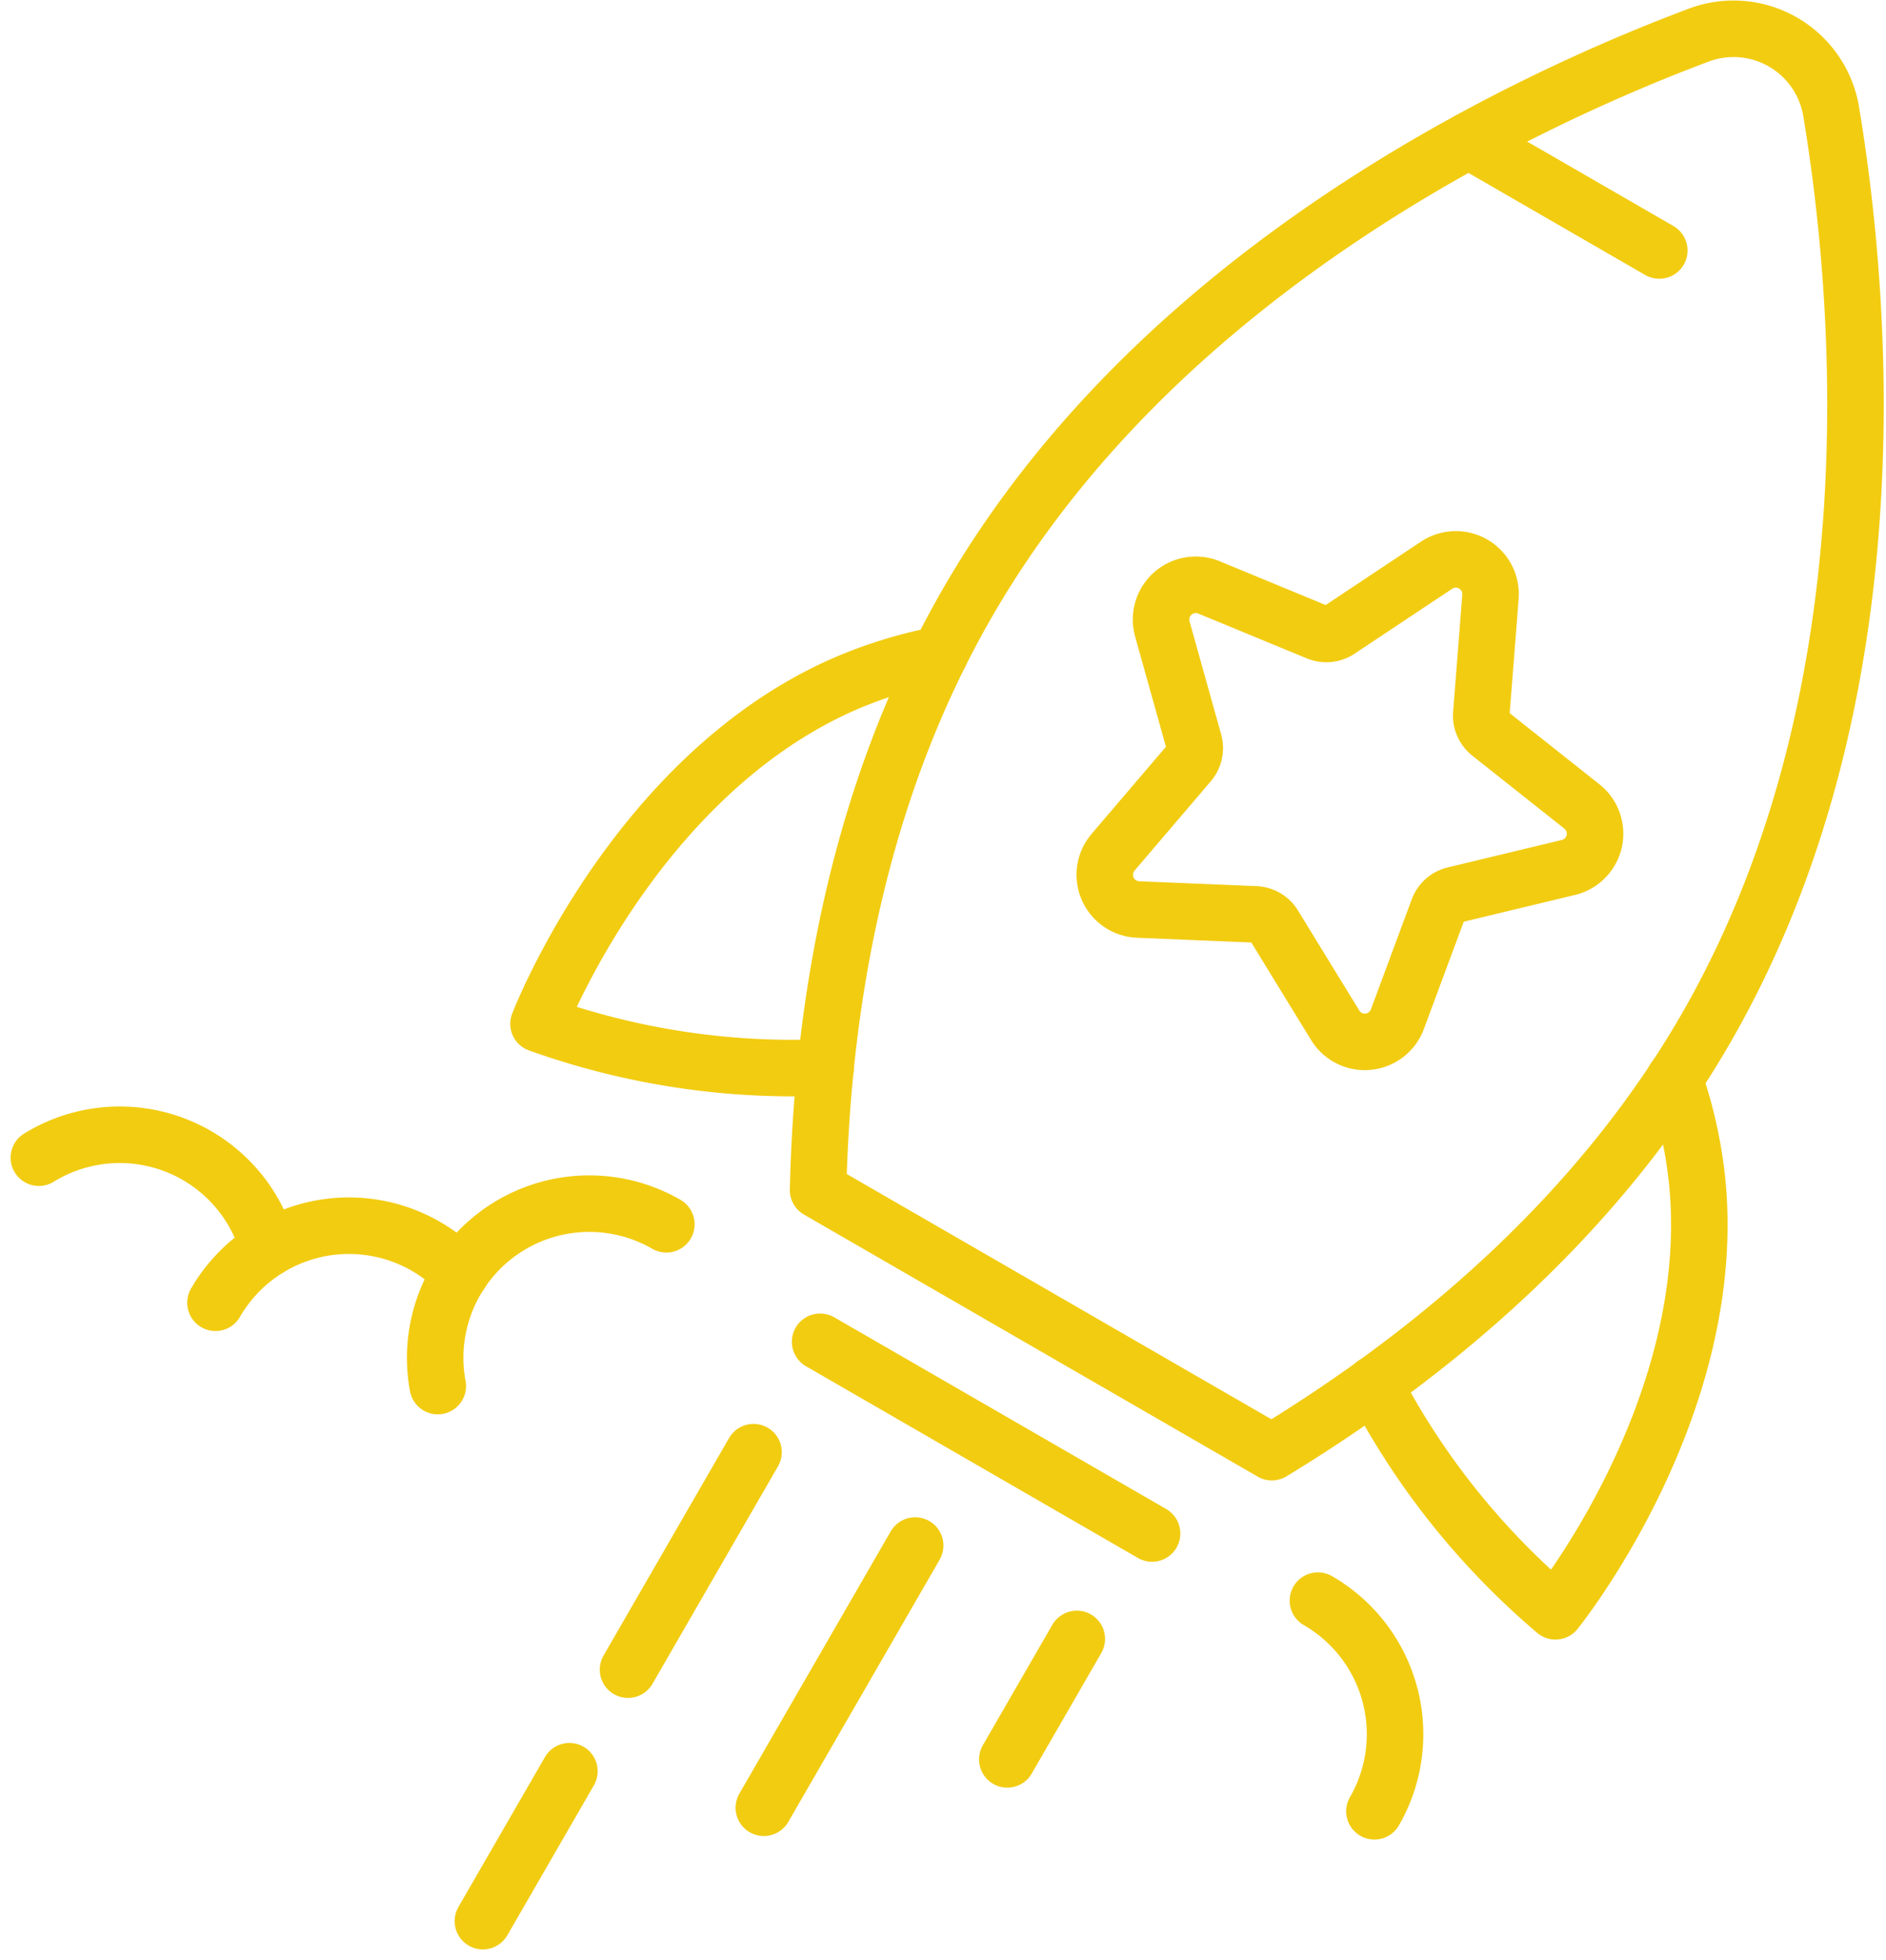
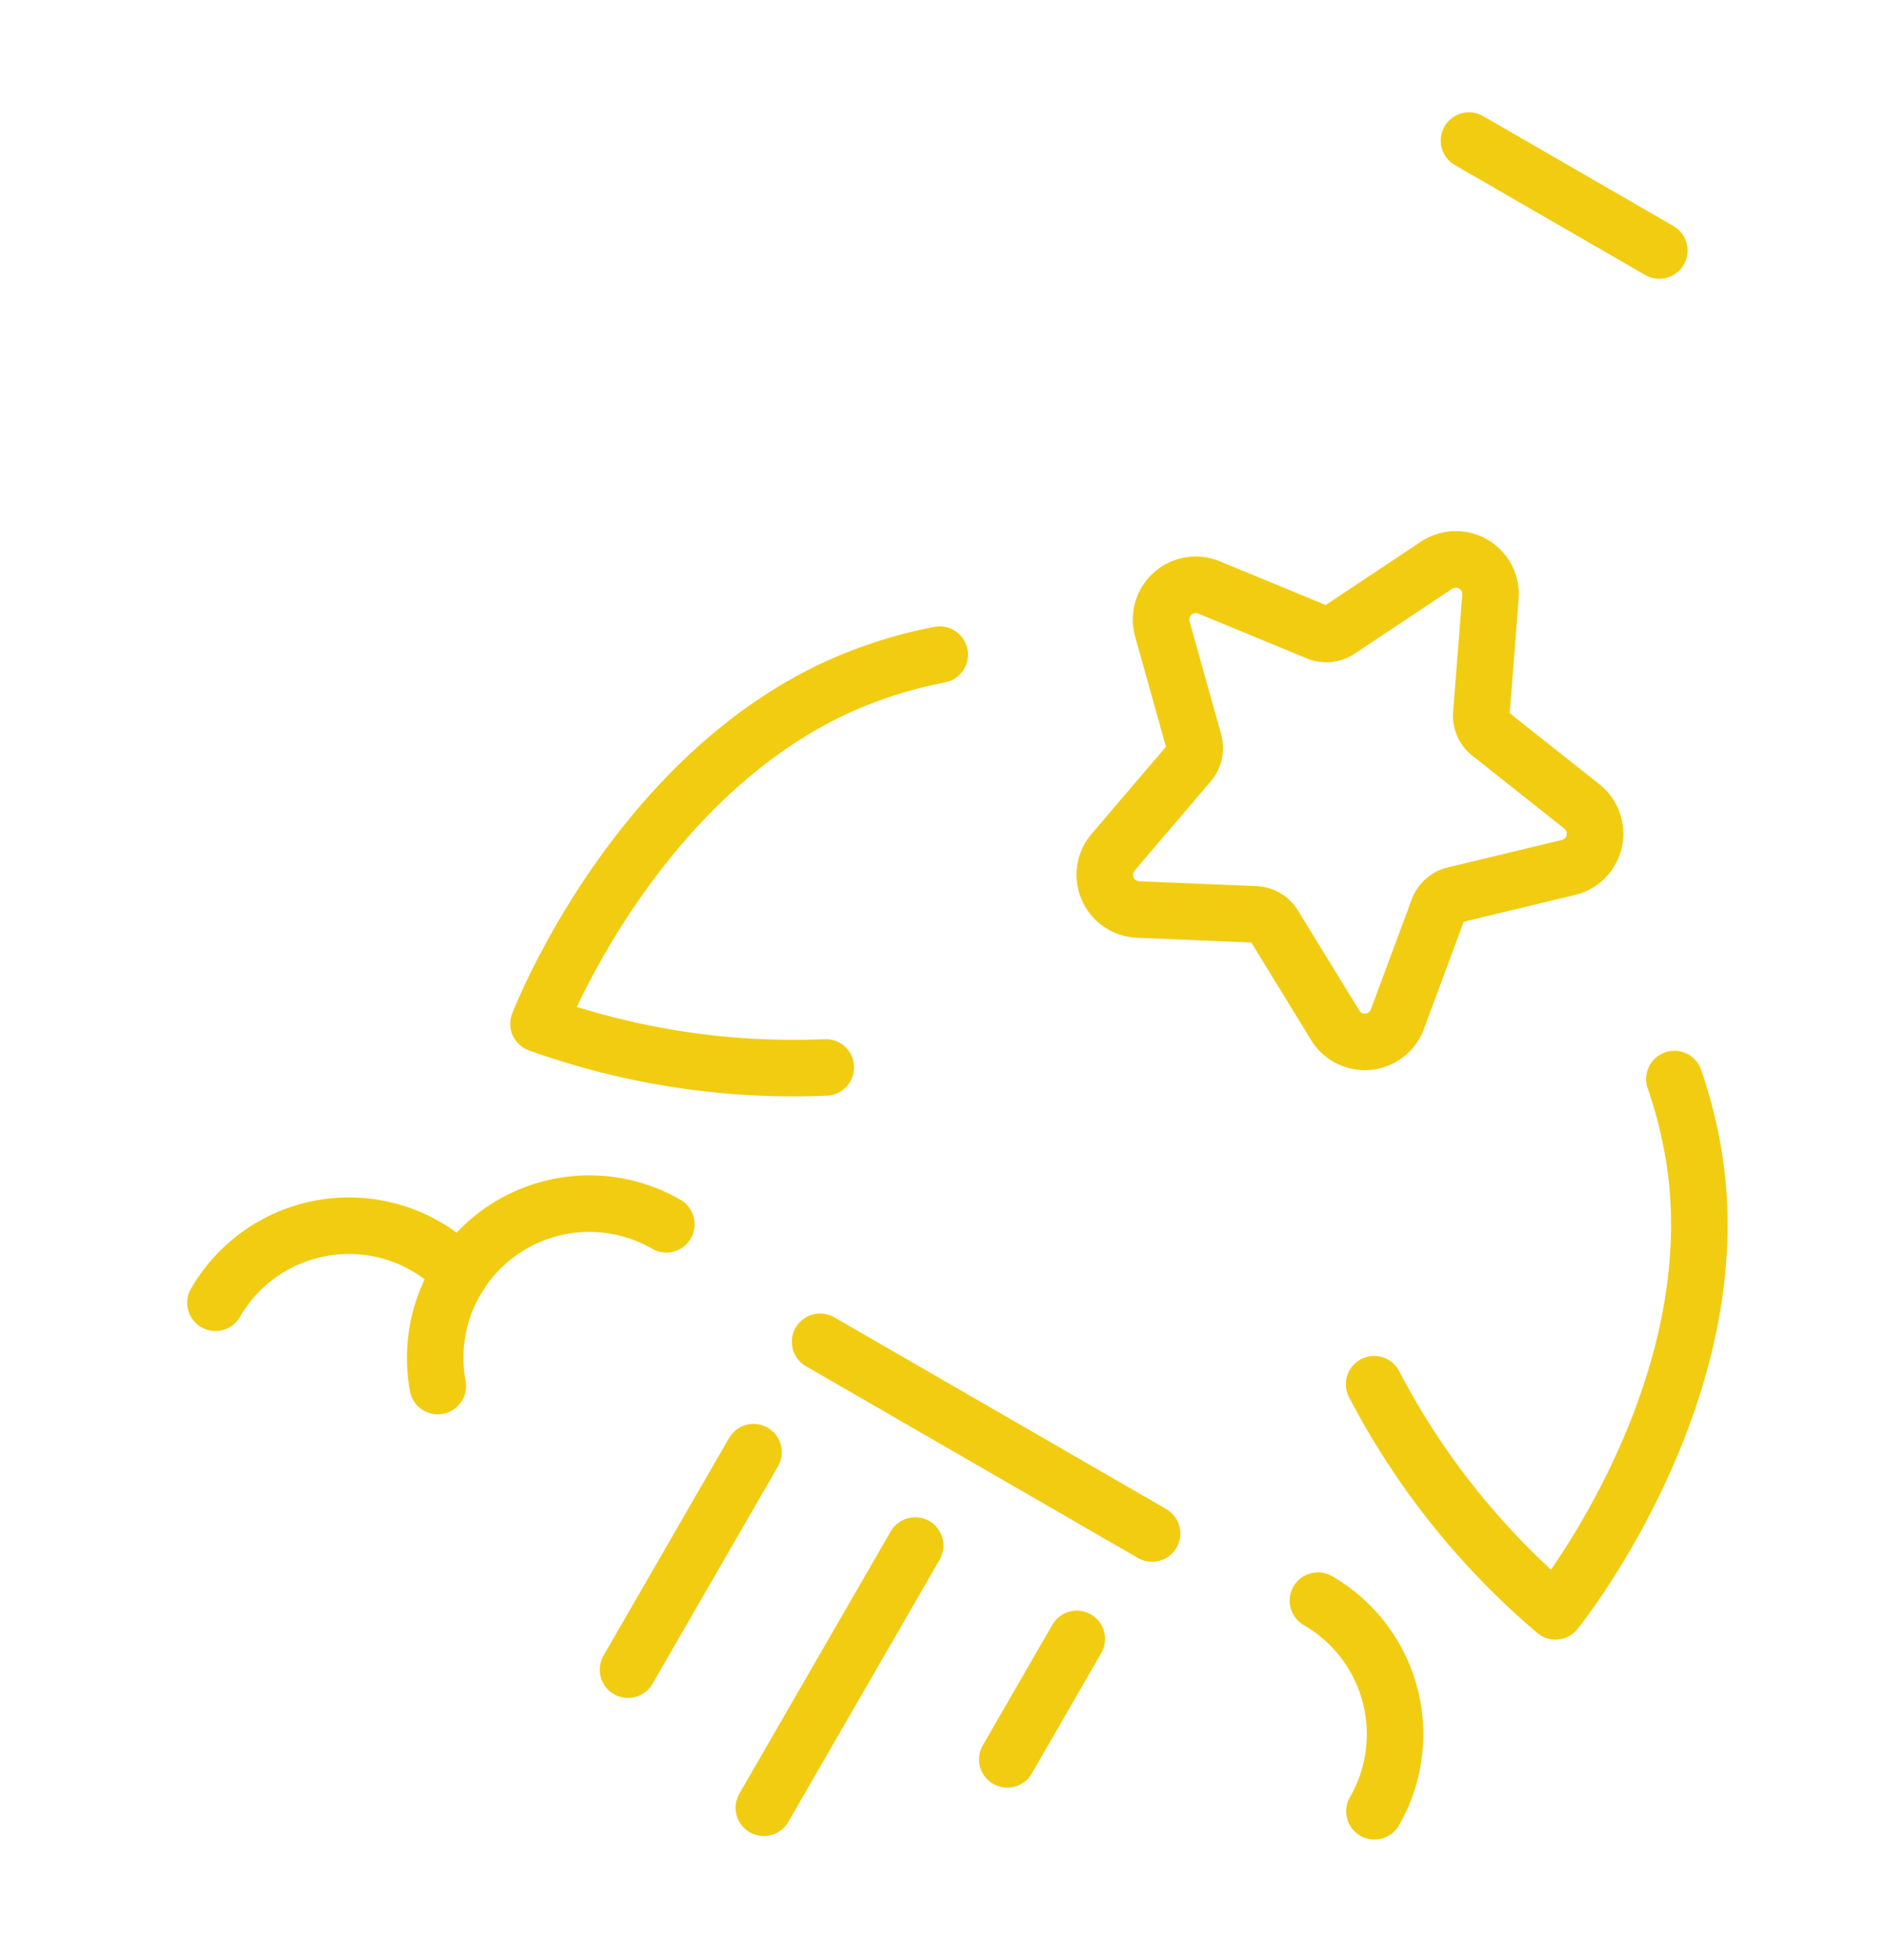
<svg xmlns="http://www.w3.org/2000/svg" width="100.138" height="104.01" viewBox="0 0 100.138 104.01">
  <g id="Group_17" data-name="Group 17" transform="translate(-1272.894 -1085.267)">
    <path id="Path_153" data-name="Path 153" d="M70.58,27.467l-.487,6.214a1.212,1.212,0,0,0,.456,1.044l4.885,3.87a1.843,1.843,0,0,1-.714,3.237L68.661,43.29a1.211,1.211,0,0,0-.854.756l-2.17,5.842a1.844,1.844,0,0,1-3.3.322L59.08,44.9a1.211,1.211,0,0,0-.983-.577l-6.228-.259a1.844,1.844,0,0,1-1.325-3.04l4.046-4.74a1.212,1.212,0,0,0,.245-1.113l-1.678-6a1.844,1.844,0,0,1,2.481-2.2L61.4,29.35a1.215,1.215,0,0,0,1.134-.111l5.19-3.451A1.844,1.844,0,0,1,70.58,27.467Z" transform="translate(1281.451 1089.473)" fill="none" stroke="#f2cc11" stroke-linecap="round" stroke-linejoin="round" stroke-width="3" />
-     <path id="Path_154" data-name="Path 154" d="M36.922,62.733,61.014,76.642C69.323,71.591,78.2,64.3,84.048,54.177,94.134,36.707,92.391,15.623,90.713,5.5a5.255,5.255,0,0,0-7.039-4.063c-9.6,3.608-28.726,12.643-38.812,30.112C39.015,41.678,37.141,53.012,36.922,62.733Z" transform="translate(1279.409 1085.696)" fill="none" stroke="#f2cc11" stroke-linecap="round" stroke-linejoin="round" stroke-width="3" />
    <path id="Path_155" data-name="Path 155" d="M45.371,29.859a24.273,24.273,0,0,0-5.1,1.577c-11.164,4.909-16.2,18.017-16.2,18.017a40.093,40.093,0,0,0,15.251,2.312" transform="translate(1277.416 1090.152)" fill="none" stroke="#f2cc11" stroke-linecap="round" stroke-linejoin="round" stroke-width="3" />
    <path id="Path_156" data-name="Path 156" d="M62.484,65.558A40.077,40.077,0,0,0,72.113,77.61s8.832-10.92,7.5-23.041a24.281,24.281,0,0,0-1.187-5.209" transform="translate(1283.37 1093.174)" fill="none" stroke="#f2cc11" stroke-linecap="round" stroke-linejoin="round" stroke-width="3" />
    <line id="Line_14" data-name="Line 14" x2="10.105" y2="5.834" transform="translate(1350.89 1092.728)" fill="none" stroke="#f2cc11" stroke-linecap="round" stroke-linejoin="round" stroke-width="3" />
    <line id="Line_15" data-name="Line 15" x1="8.036" y2="13.918" transform="translate(1313.45 1167.293)" fill="none" stroke="#f2cc11" stroke-linecap="round" stroke-linejoin="round" stroke-width="3" />
-     <line id="Line_16" data-name="Line 16" x1="4.594" y2="7.958" transform="translate(1298.533 1179.27)" fill="none" stroke="#f2cc11" stroke-linecap="round" stroke-linejoin="round" stroke-width="3" />
    <line id="Line_17" data-name="Line 17" x1="6.664" y2="11.544" transform="translate(1306.239 1162.338)" fill="none" stroke="#f2cc11" stroke-linecap="round" stroke-linejoin="round" stroke-width="3" />
    <line id="Line_18" data-name="Line 18" x1="3.691" y2="6.394" transform="translate(1326.377 1172.249)" fill="none" stroke="#f2cc11" stroke-linecap="round" stroke-linejoin="round" stroke-width="3" />
    <path id="Path_157" data-name="Path 157" d="M19.457,64.769a8.184,8.184,0,0,1,12.136-8.586" transform="translate(1276.681 1094.061)" fill="none" stroke="#f2cc11" stroke-linecap="round" stroke-linejoin="round" stroke-width="3" />
    <path id="Path_158" data-name="Path 158" d="M9.219,60.19A8.183,8.183,0,0,1,20.4,57.2a8.32,8.32,0,0,1,1.828,1.431" transform="translate(1275.116 1094.218)" fill="none" stroke="#f2cc11" stroke-linecap="round" stroke-linejoin="round" stroke-width="3" />
-     <path id="Path_159" data-name="Path 159" d="M1.1,53.138a8.182,8.182,0,0,1,11.258,2.673,8.363,8.363,0,0,1,.93,2.14" transform="translate(1273.858 1093.571)" fill="none" stroke="#f2cc11" stroke-linecap="round" stroke-linejoin="round" stroke-width="3" />
    <path id="Path_160" data-name="Path 160" d="M62.9,84.509a8.184,8.184,0,0,0-3-11.179" transform="translate(1282.97 1096.888)" fill="none" stroke="#f2cc11" stroke-linecap="round" stroke-linejoin="round" stroke-width="3" />
    <line id="Line_19" data-name="Line 19" x2="17.626" y2="10.176" transform="translate(1316.438 1156.479)" fill="none" stroke="#f2cc11" stroke-linecap="round" stroke-linejoin="round" stroke-width="3" />
  </g>
</svg>